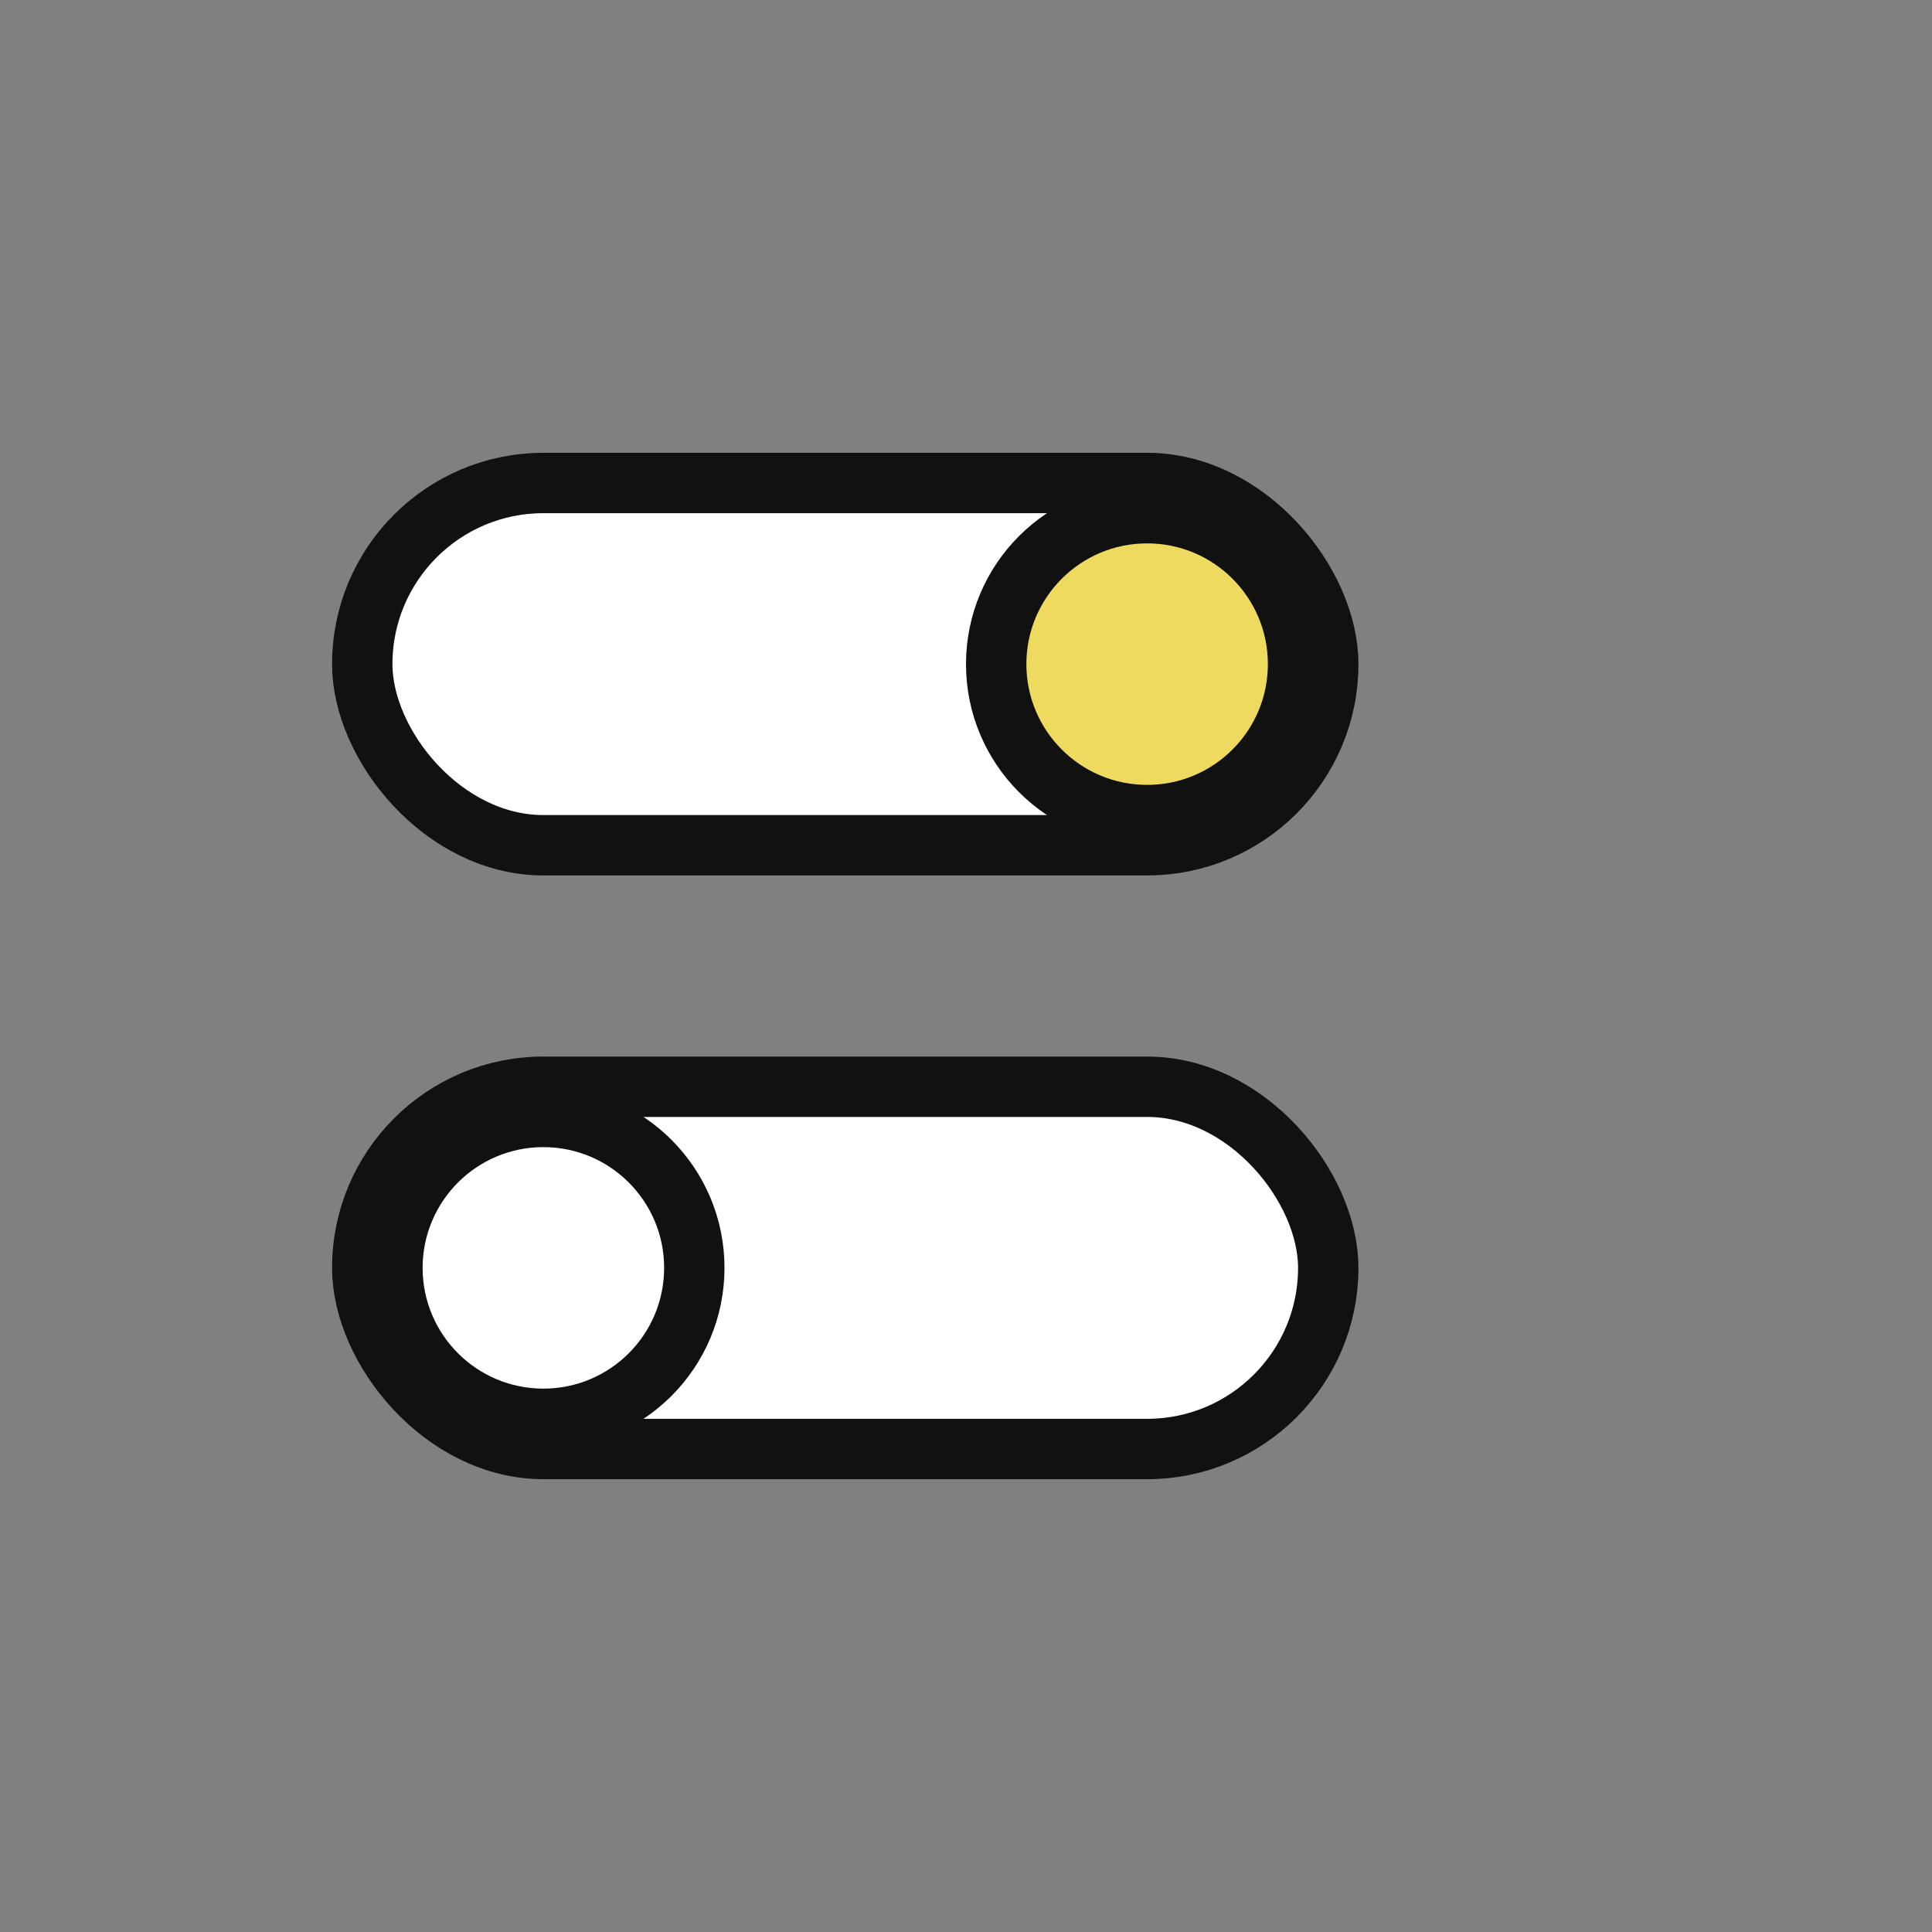
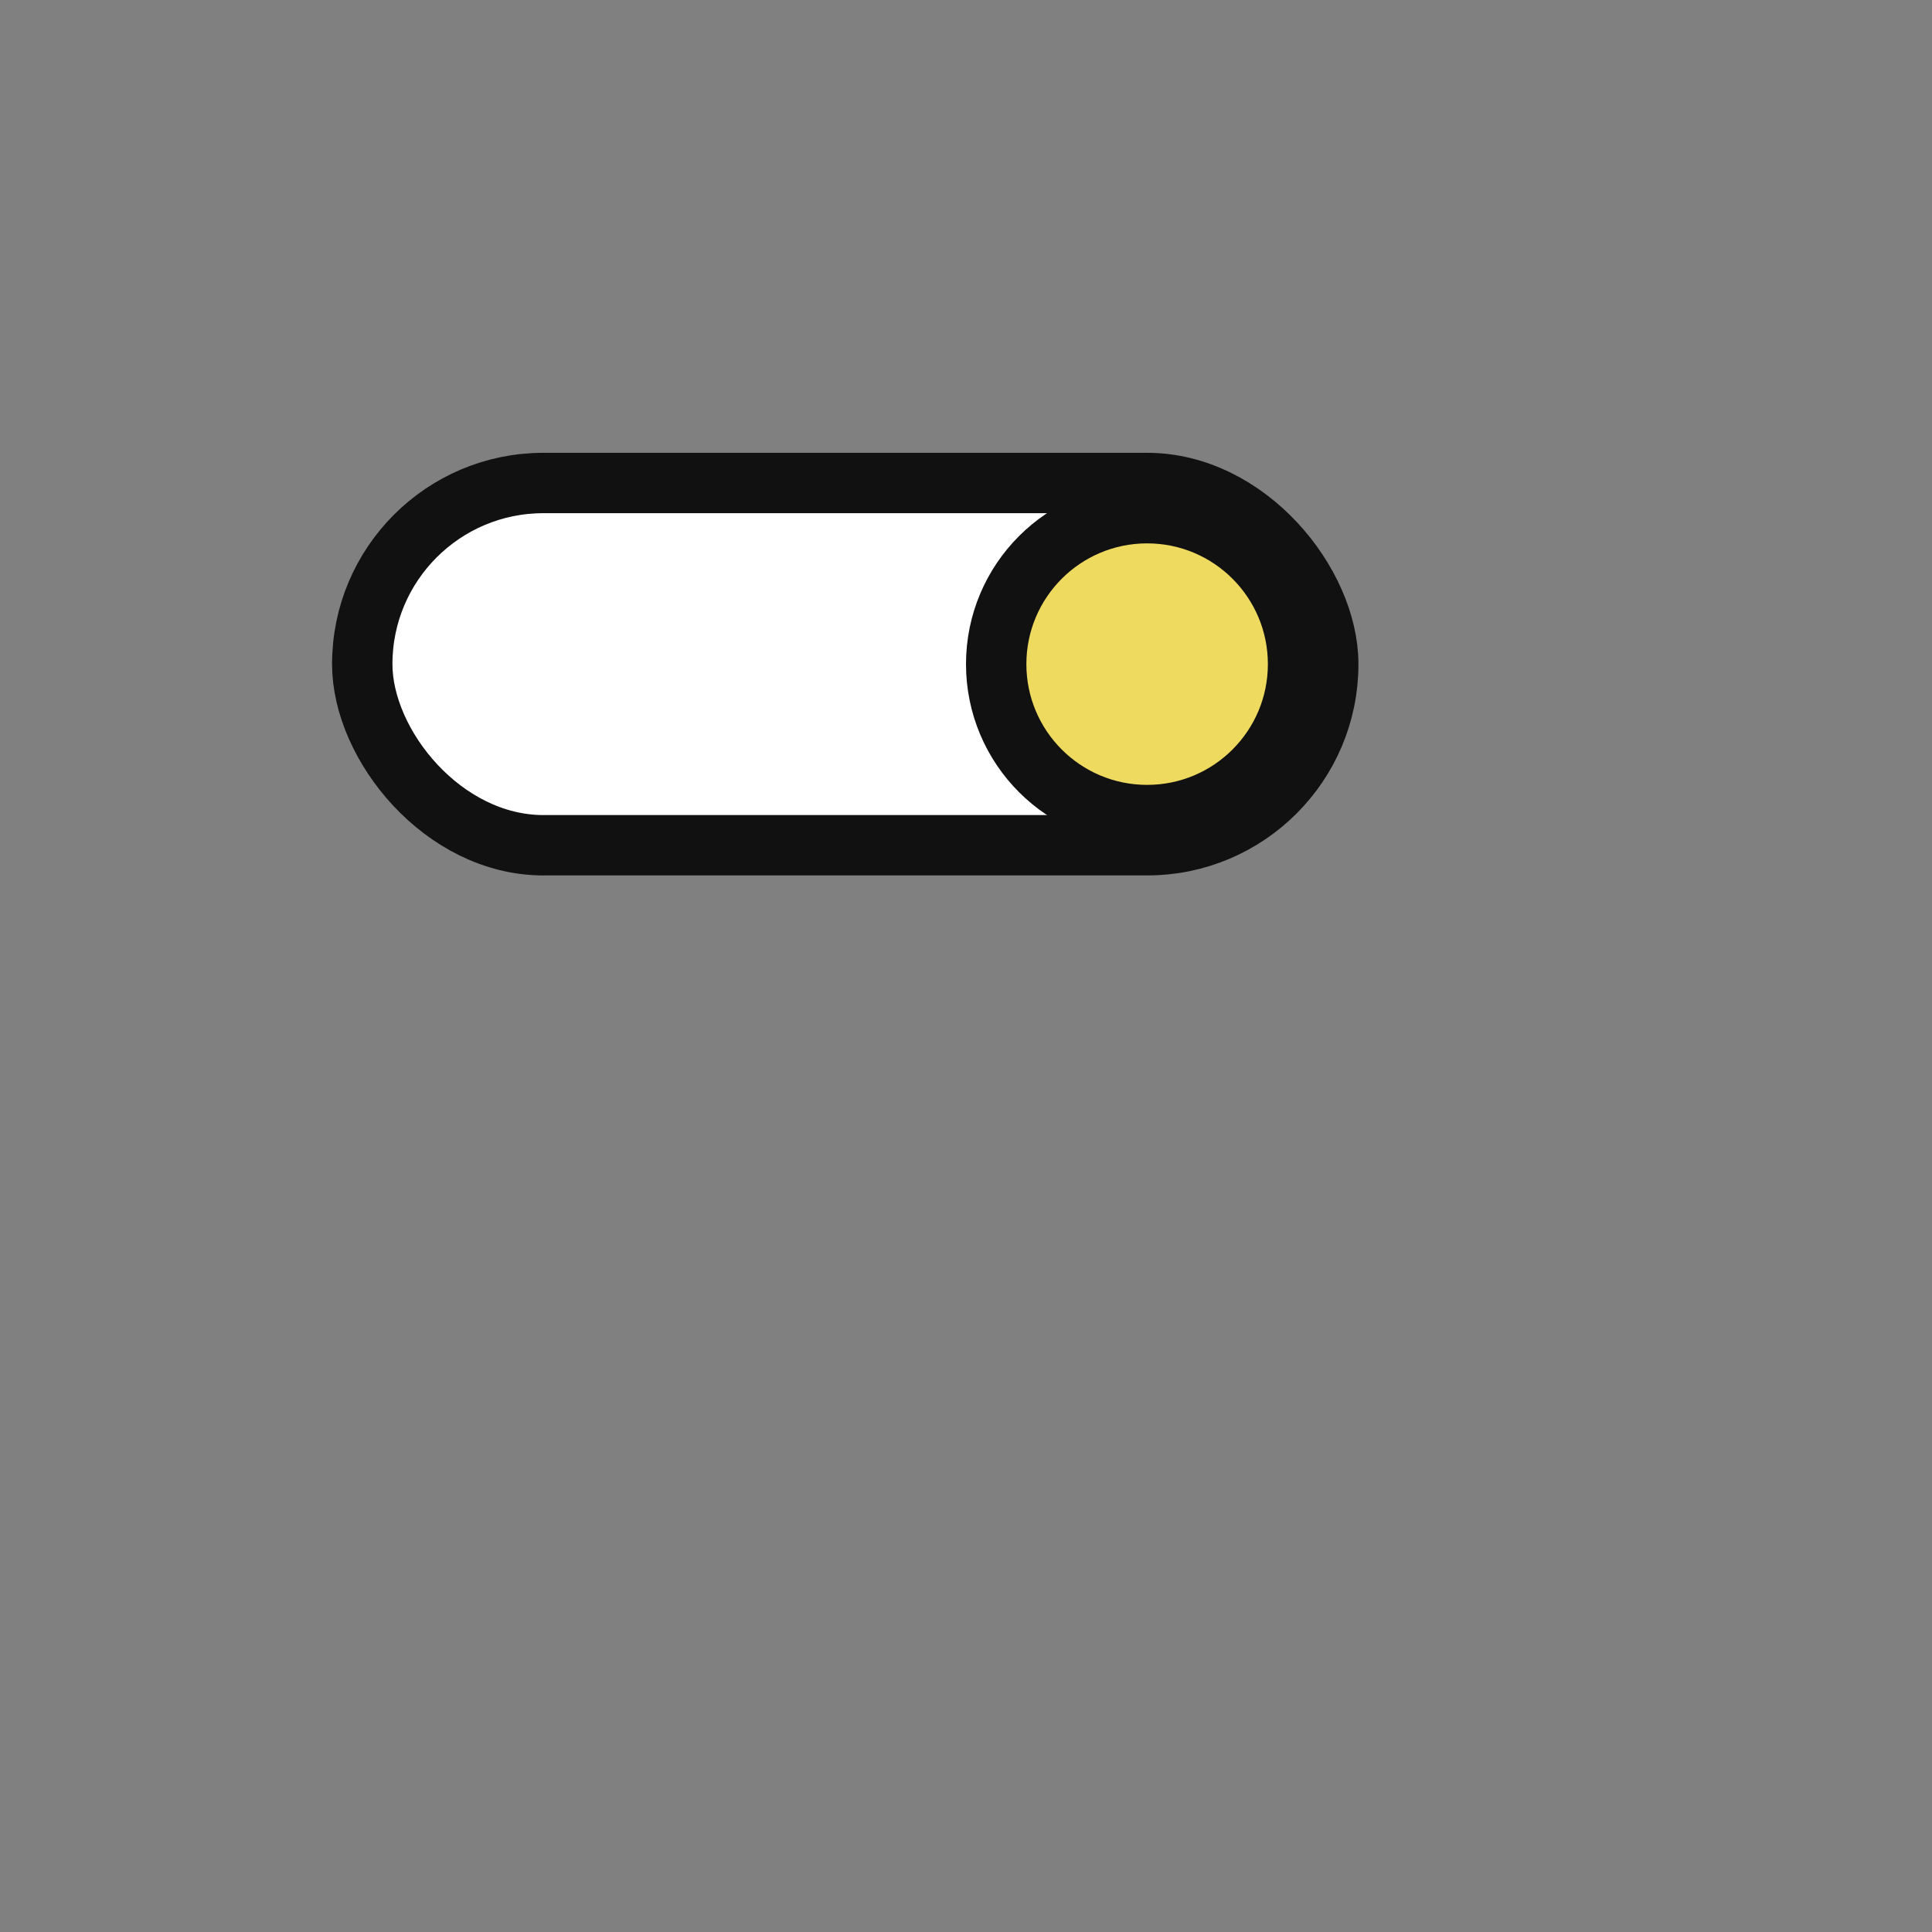
<svg xmlns="http://www.w3.org/2000/svg" width="256" height="256" viewBox="0 0 64 64" fill="none">
  <rect x="0" y="0" width="64" height="64" fill="#808080" stroke="none" />
  <defs>
    <style>
      .stroke{stroke:#111;stroke-width:2;stroke-linecap:round;stroke-linejoin:round}
      .accent{fill:#EFDA60;stroke:#111;stroke-width:2}
    </style>
  </defs>
  <rect x="12" y="16" width="32" height="12" rx="6" class="stroke" fill="#FFFFFF" />
  <circle cx="38" cy="22" r="5" class="accent" />
-   <rect x="12" y="36" width="32" height="12" rx="6" class="stroke" fill="#FFFFFF" />
-   <circle cx="18" cy="42" r="5" class="stroke" fill="none" />
</svg>